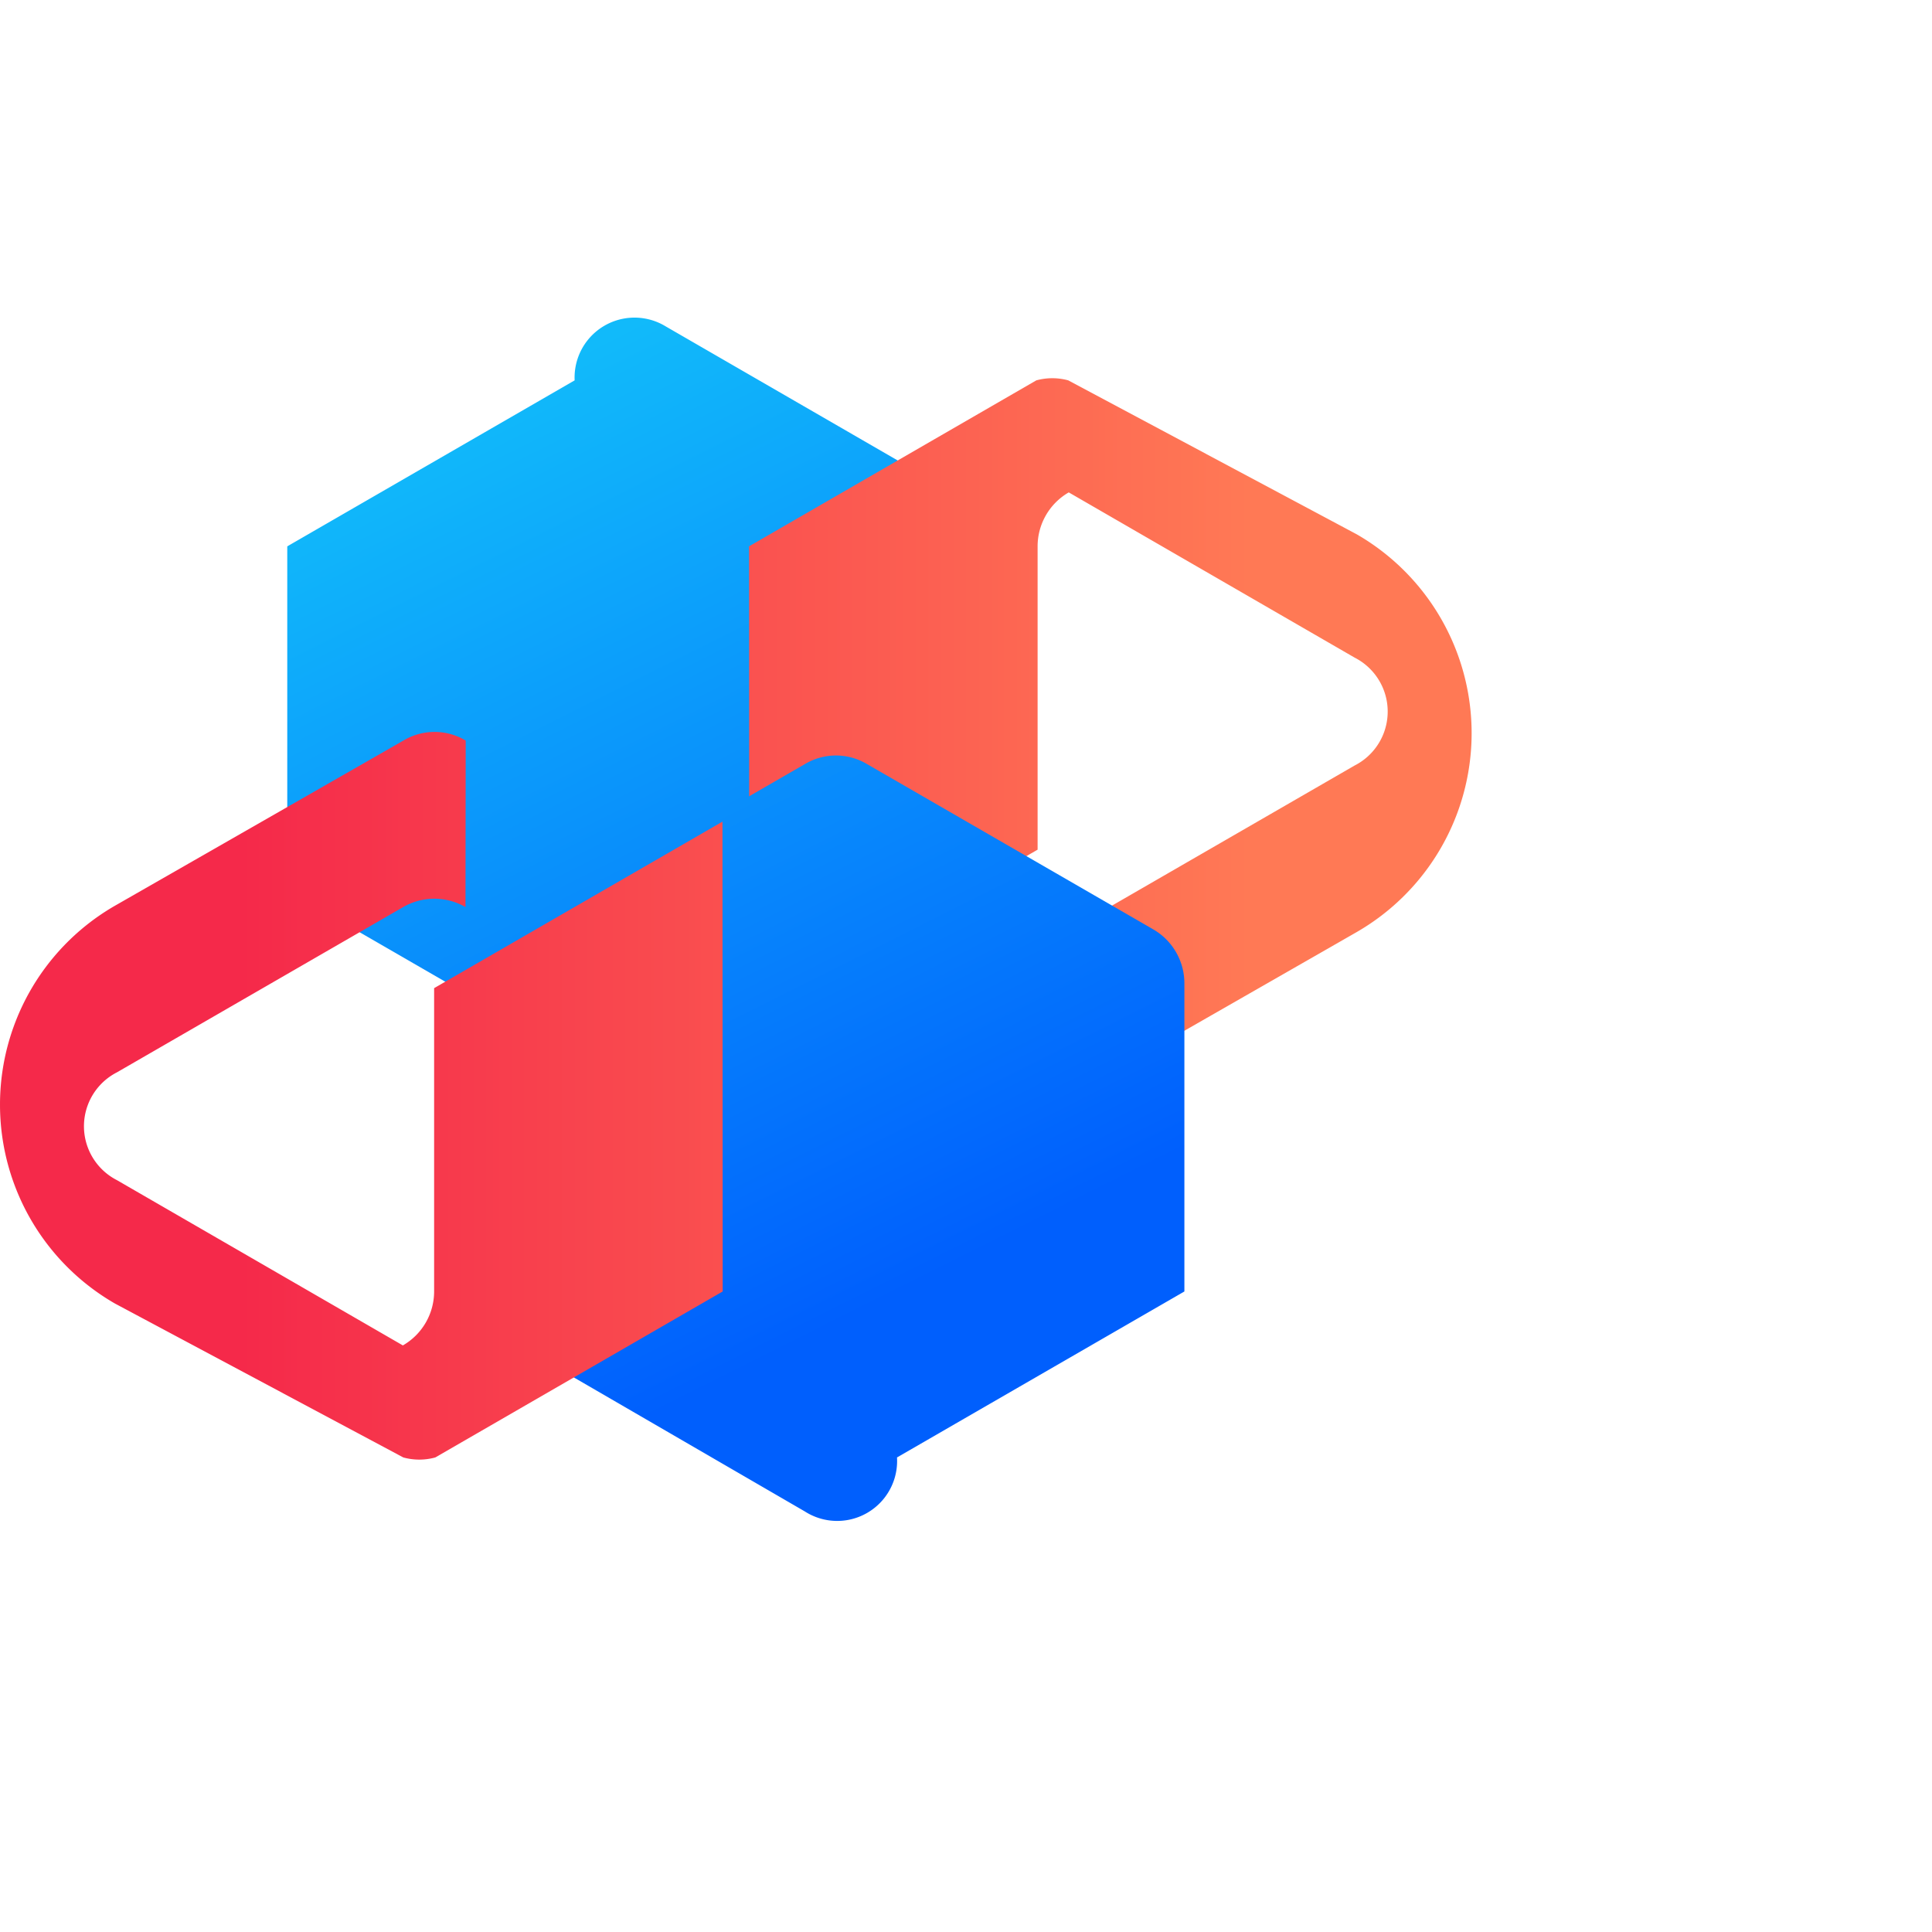
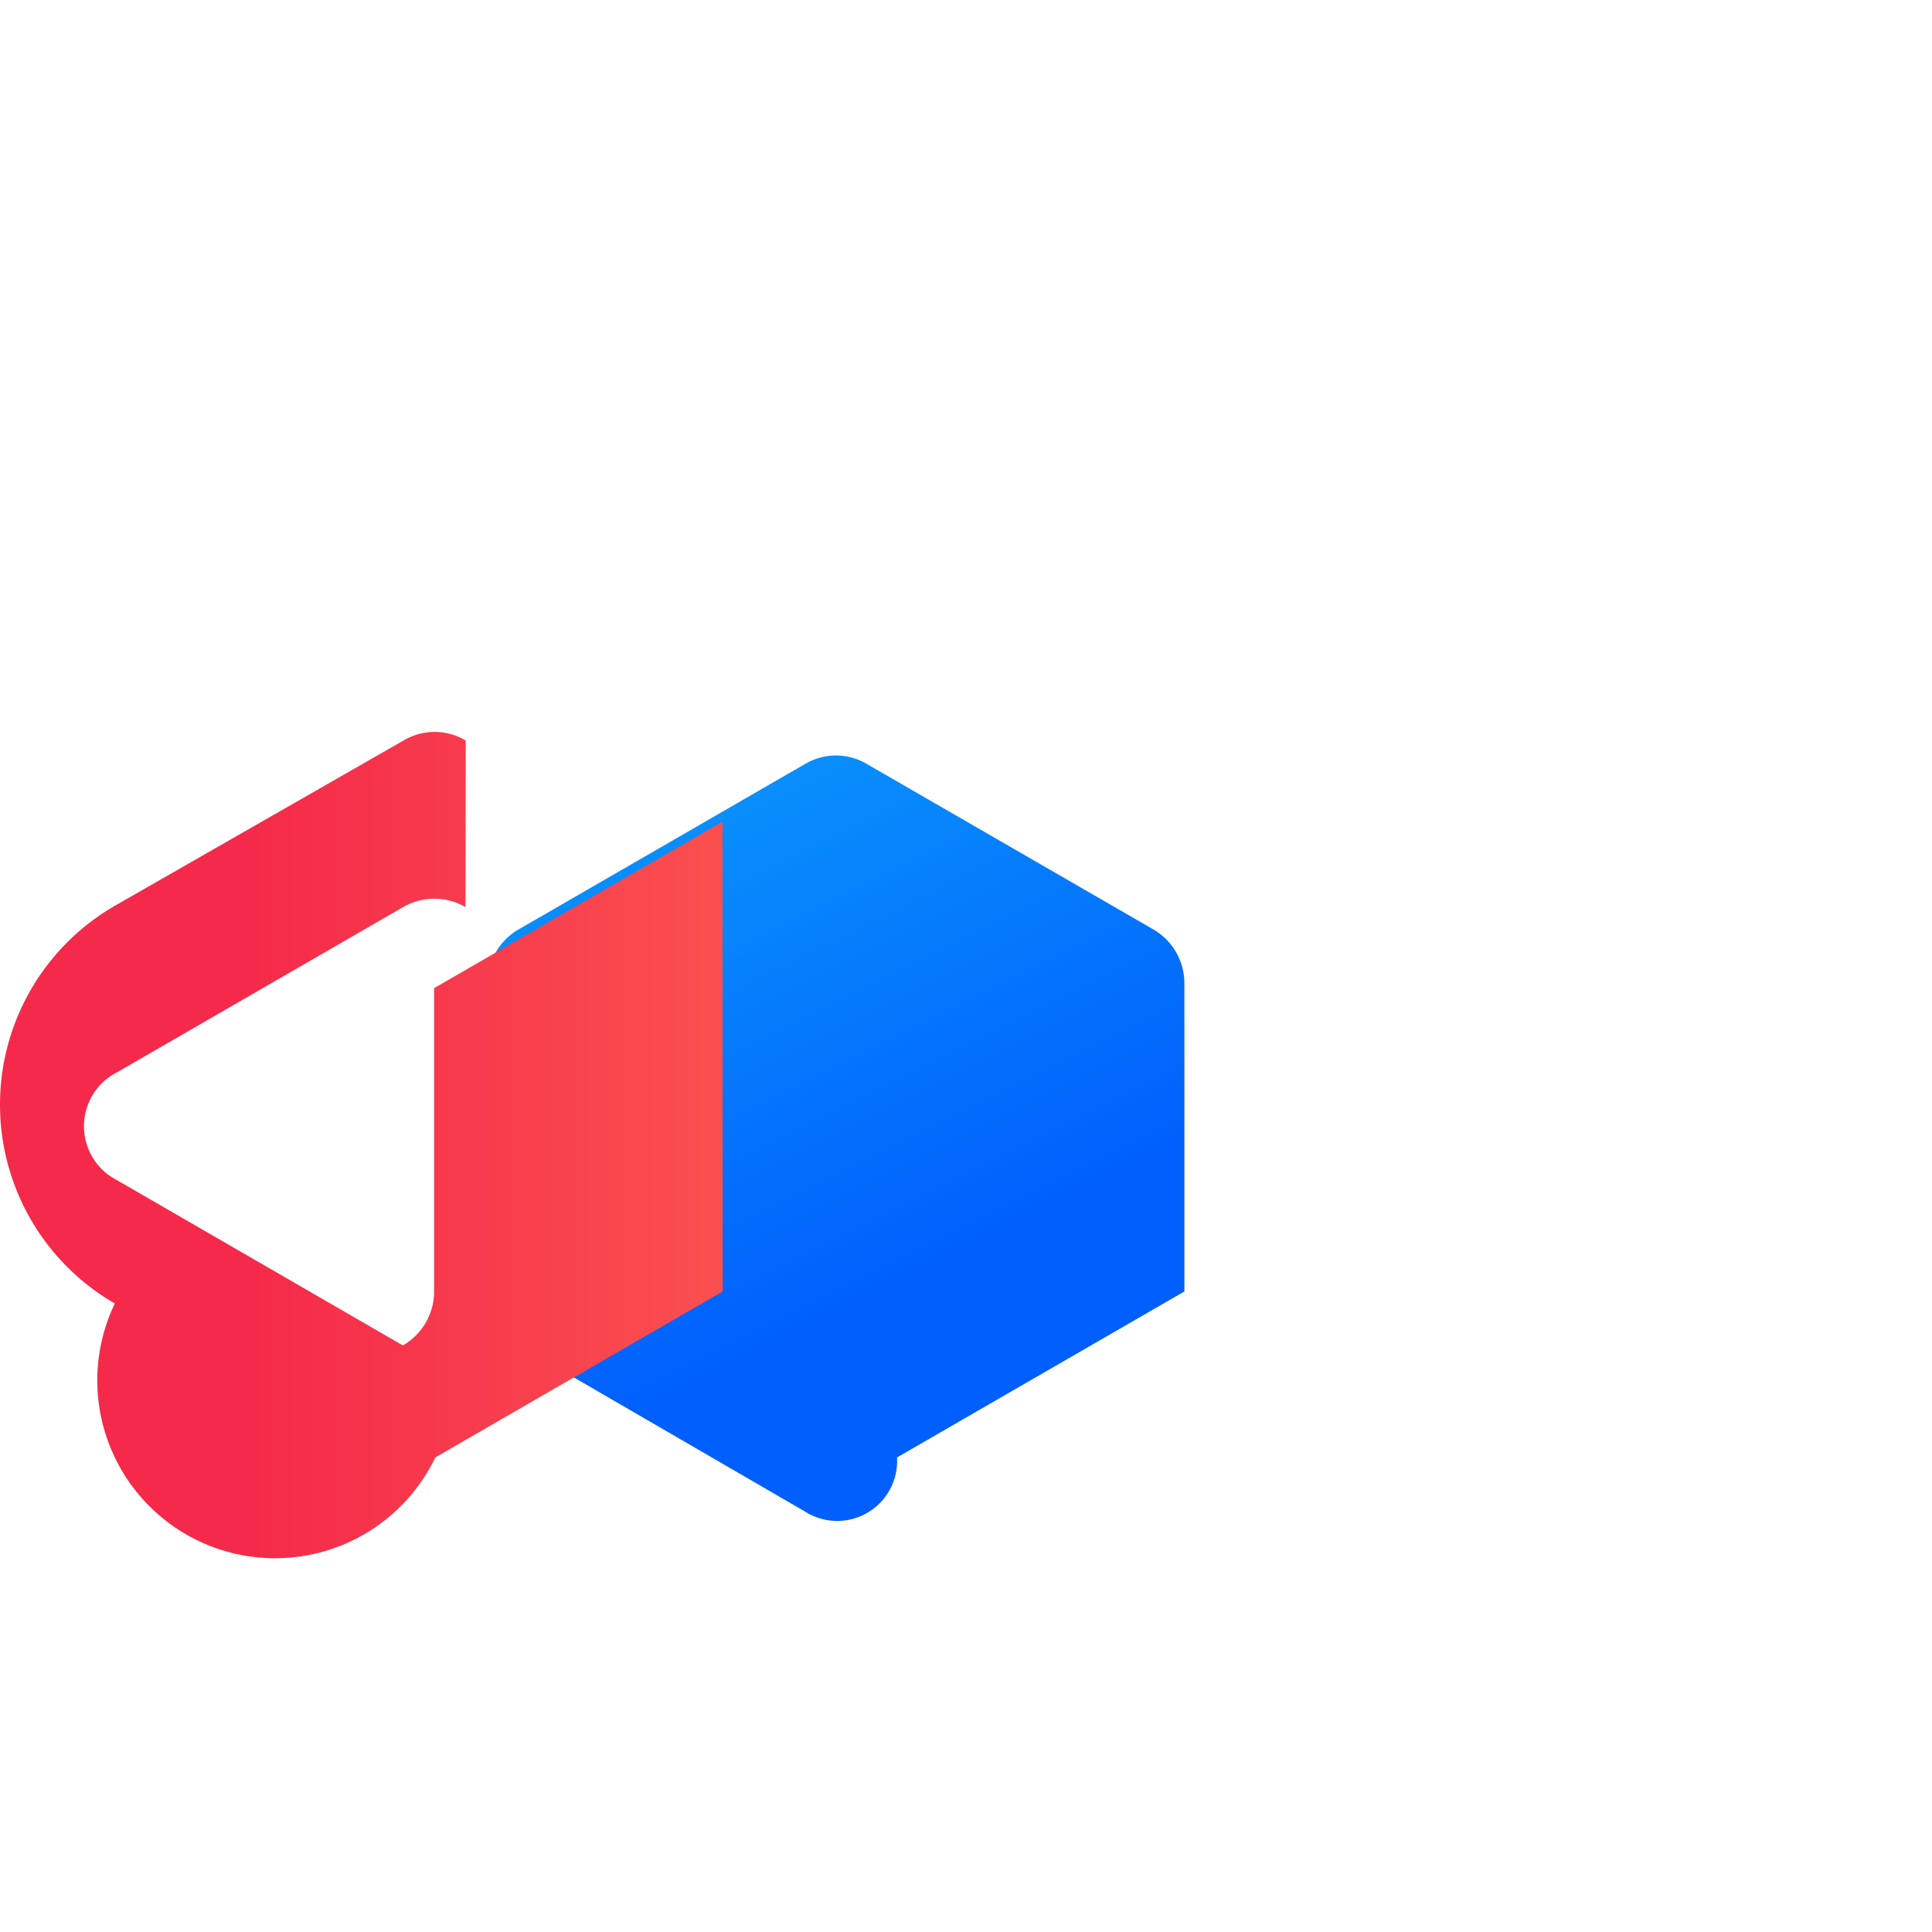
<svg xmlns="http://www.w3.org/2000/svg" viewBox="0 0 800 800">
  <defs>
    <linearGradient id="a" x1="167.73" y1="181.53" x2="350.77" y2="546.39" gradientUnits="userSpaceOnUse">
      <stop offset="0" stop-color="#11bafa" />
      <stop offset="1" stop-color="#005ffd" />
    </linearGradient>
    <linearGradient id="b" x1="99.5" y1="290.53" x2="517.66" y2="290.53" gradientUnits="userSpaceOnUse">
      <stop offset="0" stop-color="#f5294a" />
      <stop offset="1" stop-color="#ff7955" />
    </linearGradient>
  </defs>
-   <path fill="url(#a)" d="M237.95,157.5l-119,68.73v127.6a25.8,25.8,0,0,0,12.9,22.34l118.47,68.42a25.07,25.07,0,0,0,25.8,0L394.6,376.17a25.8,25.8,0,0,0,12.9-22.34V226.23a25.8,25.8,0,0,0-12.9-22.34L275.67,135.16A24.81,24.81,0,0,0,237.95,157.5Z" />
-   <path fill="url(#b)" d="M429.12,157.5,310.16,226.23l.09,194.55,119.4-68.95V226.23A25.8,25.8,0,0,1,442.55,203.89L560.93,272.31a25.07,25.07,0,0,1,0,44.67L442.44,385.4a25.8,25.8,0,0,1-25.8,0l-.09,68.95a25.07,25.07,0,0,0,25.8,0L561.82,385.93a95.06,95.06,0,0,0,0-164.67L442.35,157.5A25.07,25.07,0,0,0,429.12,157.5Z" />
  <path fill="url(#a)" d="M371.43,603.5l119-68.73v-127.6a25.8,25.8,0,0,0-12.9-22.34L359.05,316.41a25.07,25.07,0,0,0-25.8,0L214.77,384.83a25.8,25.8,0,0,0-12.9,22.34V534.77a25.8,25.8,0,0,0,12.9,22.34l118.47,68.73A24.81,24.81,0,0,0,371.43,603.5Z" />
-   <path fill="url(#b)" d="M180.25,603.5l119-68.73-.09-194.55-119.4,68.95V534.77A25.8,25.8,0,0,1,166.82,557.11L48.45,488.69a25.07,25.07,0,0,1,0-44.67l118.5-68.42a25.8,25.8,0,0,1,25.8,0l.09-68.95a25.07,25.07,0,0,0-25.8,0L47.55,375.07a95.06,95.06,0,0,0,0,164.67L167,603.5A25.07,25.07,0,0,0,180.25,603.5Z" />
+   <path fill="url(#b)" d="M180.25,603.5l119-68.73-.09-194.55-119.4,68.95V534.77A25.8,25.8,0,0,1,166.82,557.11L48.45,488.69a25.07,25.07,0,0,1,0-44.67l118.5-68.42a25.8,25.8,0,0,1,25.8,0l.09-68.95a25.07,25.07,0,0,0-25.8,0L47.55,375.07a95.06,95.06,0,0,0,0,164.67A25.07,25.07,0,0,0,180.25,603.5Z" />
</svg>